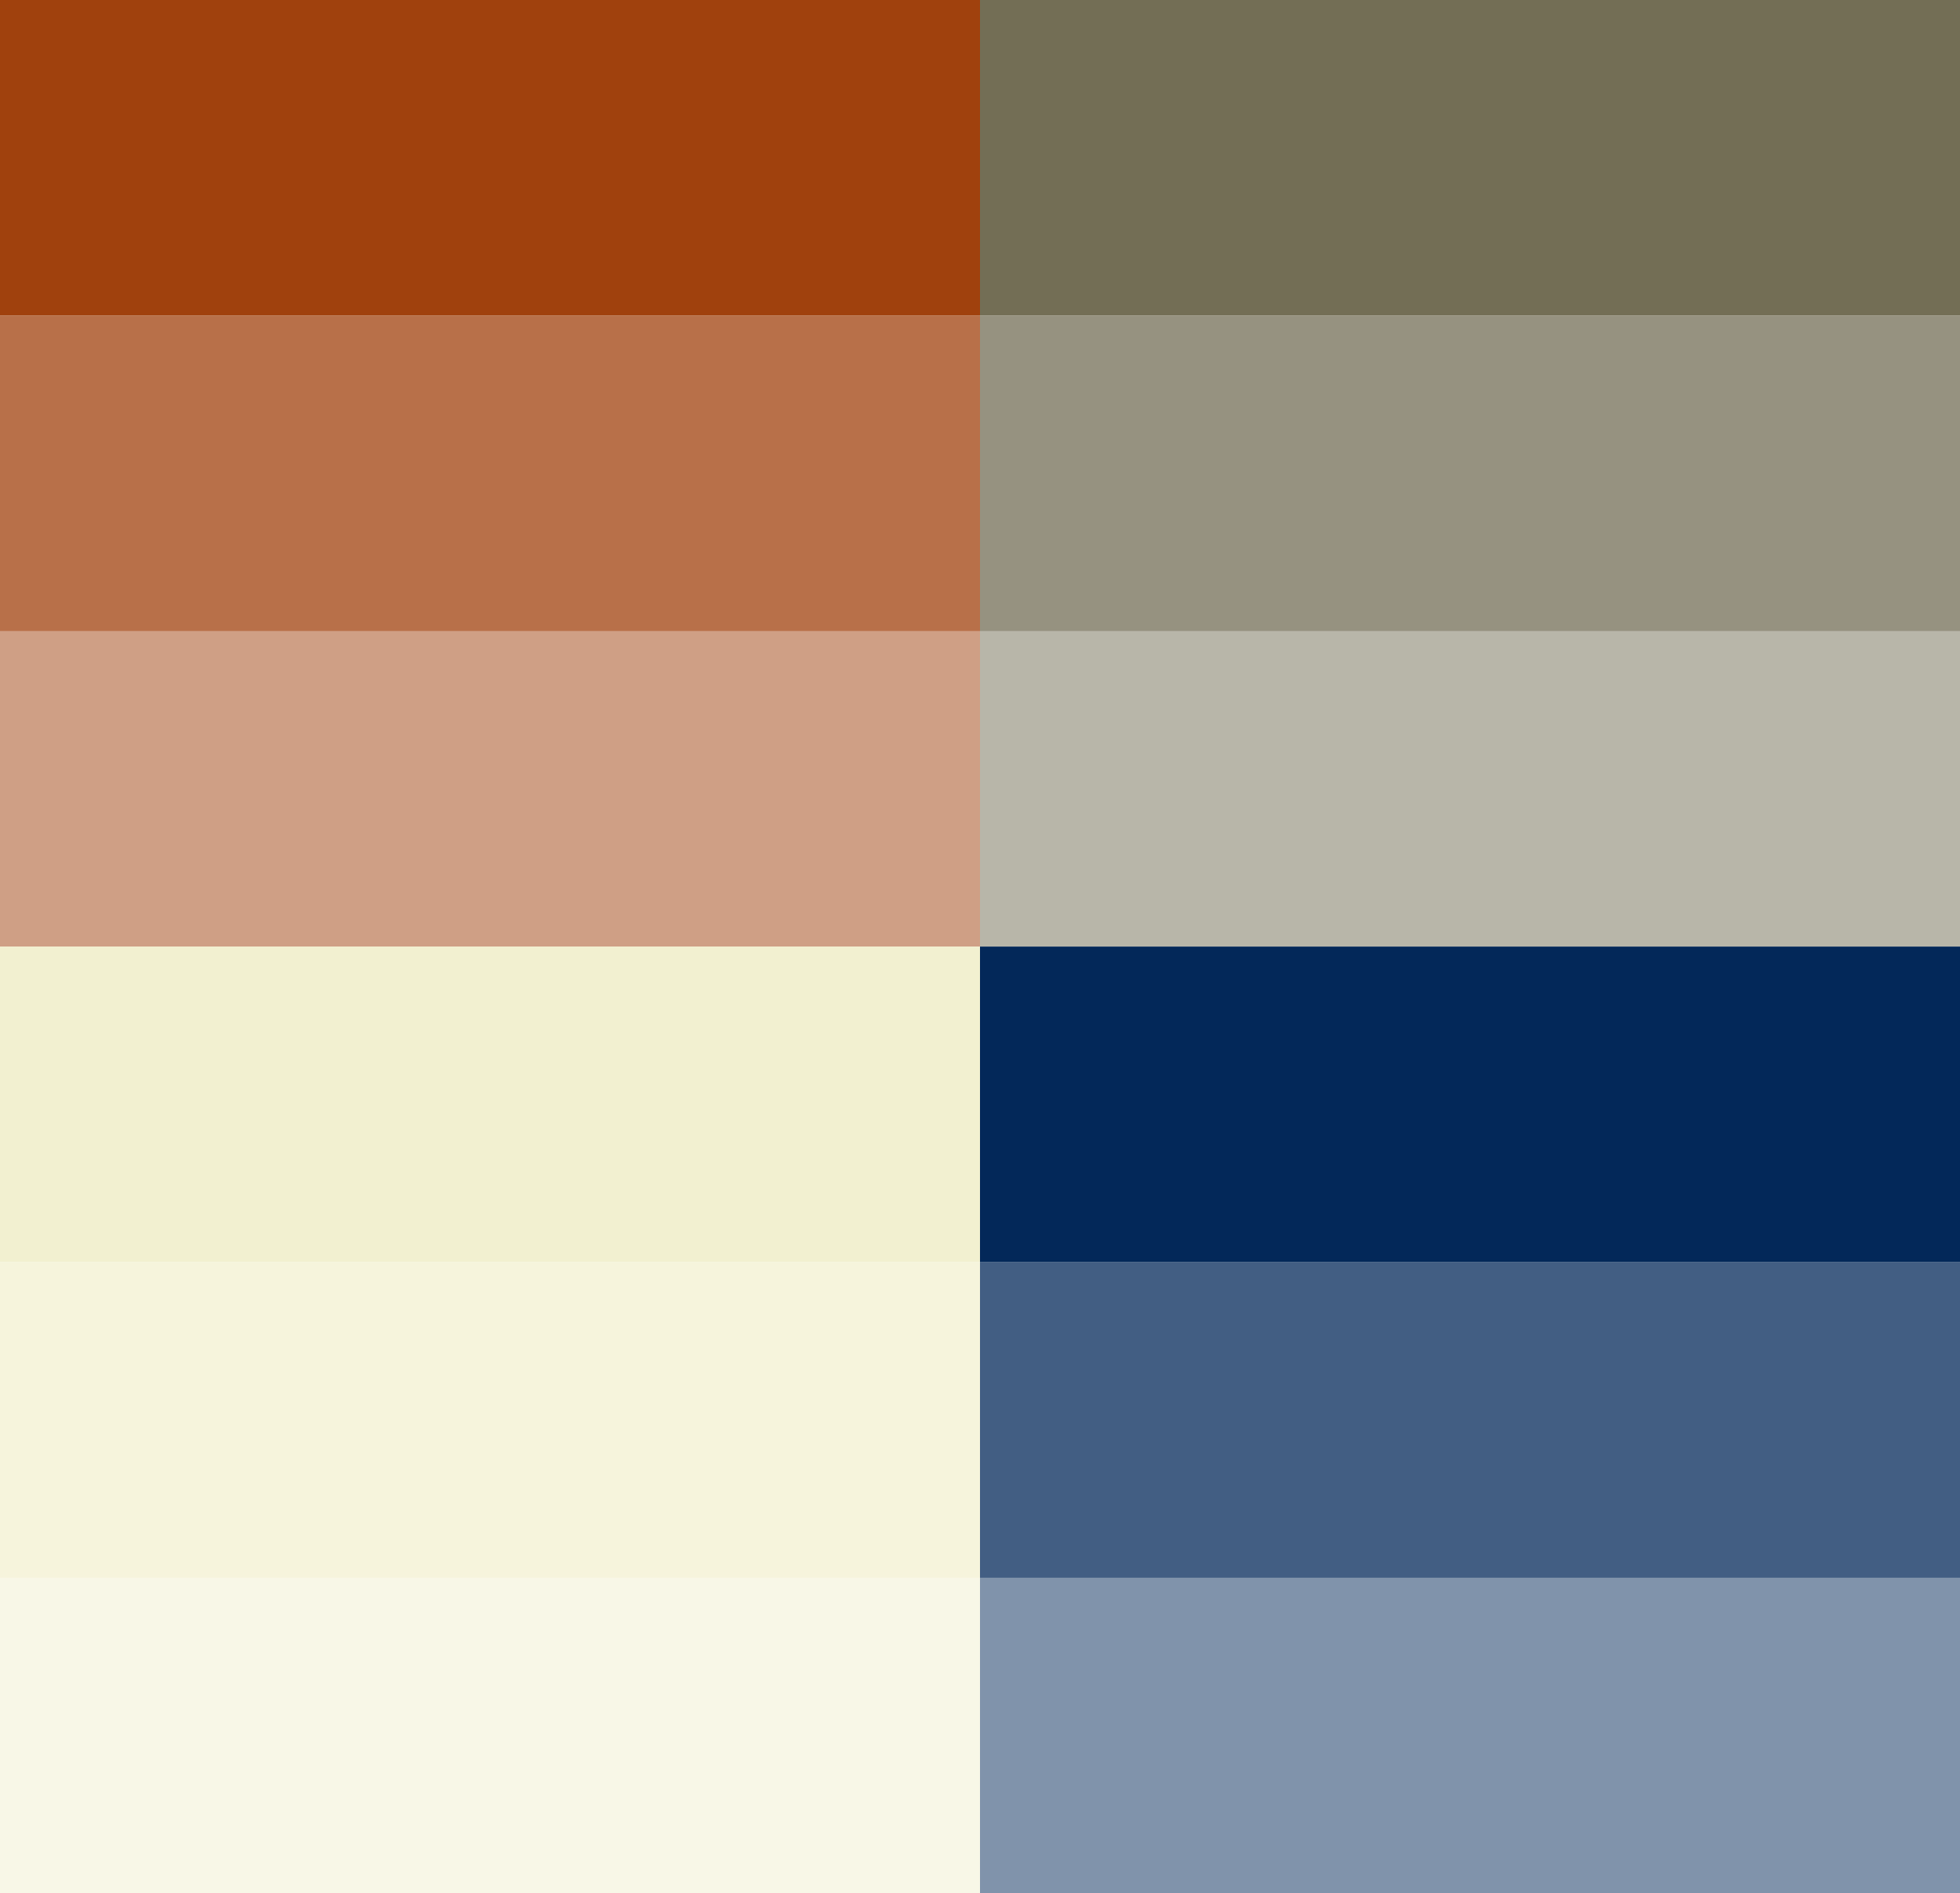
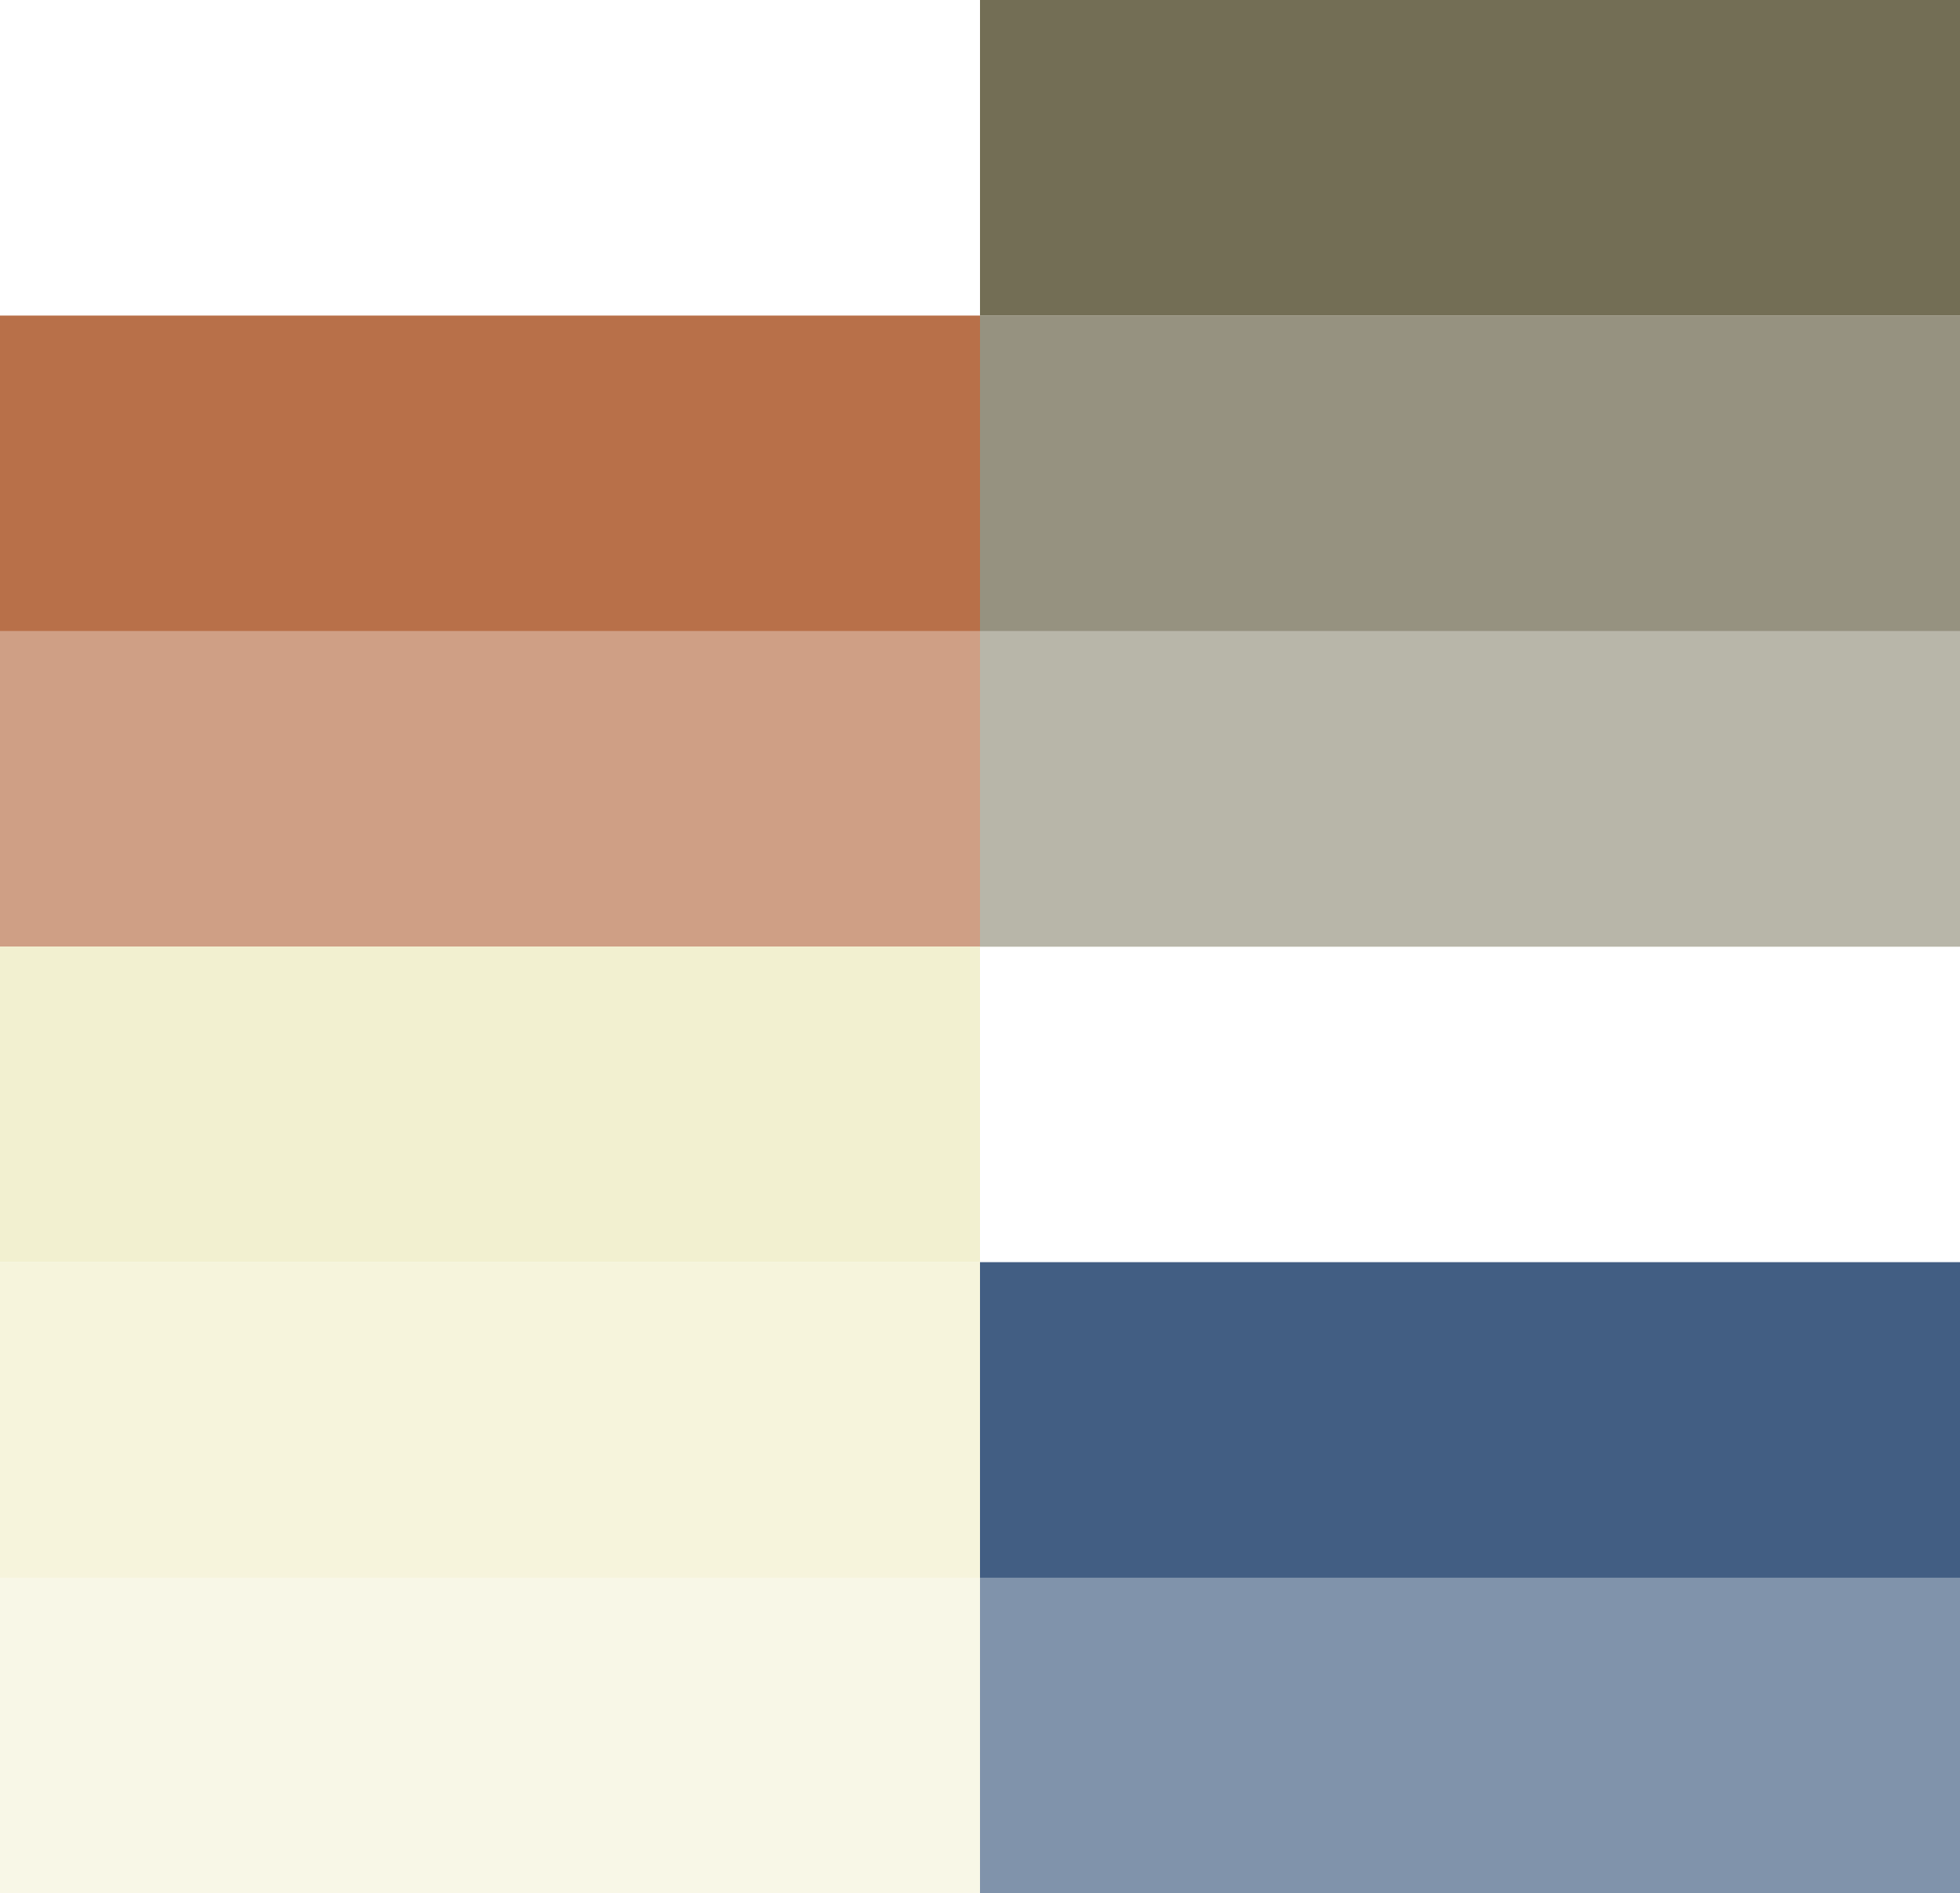
<svg xmlns="http://www.w3.org/2000/svg" id="Layer_2" viewBox="0 0 650 627.74">
  <defs>
    <style>.cls-1,.cls-2,.cls-3{fill:#f2f0d0;}.cls-4,.cls-5,.cls-6{fill:#a0410d;}.cls-4,.cls-7,.cls-8,.cls-3{opacity:.75;}.cls-5,.cls-9,.cls-10,.cls-2{opacity:.5;}.cls-9,.cls-7,.cls-11{fill:#032859;}.cls-10,.cls-8,.cls-12{fill:#736e55;}.cls-13{fill:#fff;}</style>
  </defs>
  <g id="Layer_1-2">
    <rect class="cls-13" x="0" width="650" height="627.74" />
    <rect class="cls-4" x="0" y="104.63" width="325" height="104.63" />
    <rect class="cls-8" x="325" y="104.63" width="325" height="104.63" />
    <rect class="cls-3" y="418.48" width="325" height="104.63" />
    <rect class="cls-7" x="325" y="418.48" width="325" height="104.63" />
    <rect class="cls-5" x="0" y="209.26" width="325" height="104.63" />
    <rect class="cls-10" x="325" y="209.26" width="325" height="104.63" />
    <rect class="cls-2" y="523.11" width="325" height="104.63" />
    <rect class="cls-9" x="325" y="523.11" width="325" height="104.63" />
-     <rect class="cls-6" x="0" width="325" height="104.63" />
    <rect class="cls-12" x="325" width="325" height="104.63" />
    <rect class="cls-1" y="313.85" width="325" height="104.63" />
-     <rect class="cls-11" x="325" y="313.85" width="325" height="104.63" />
  </g>
</svg>